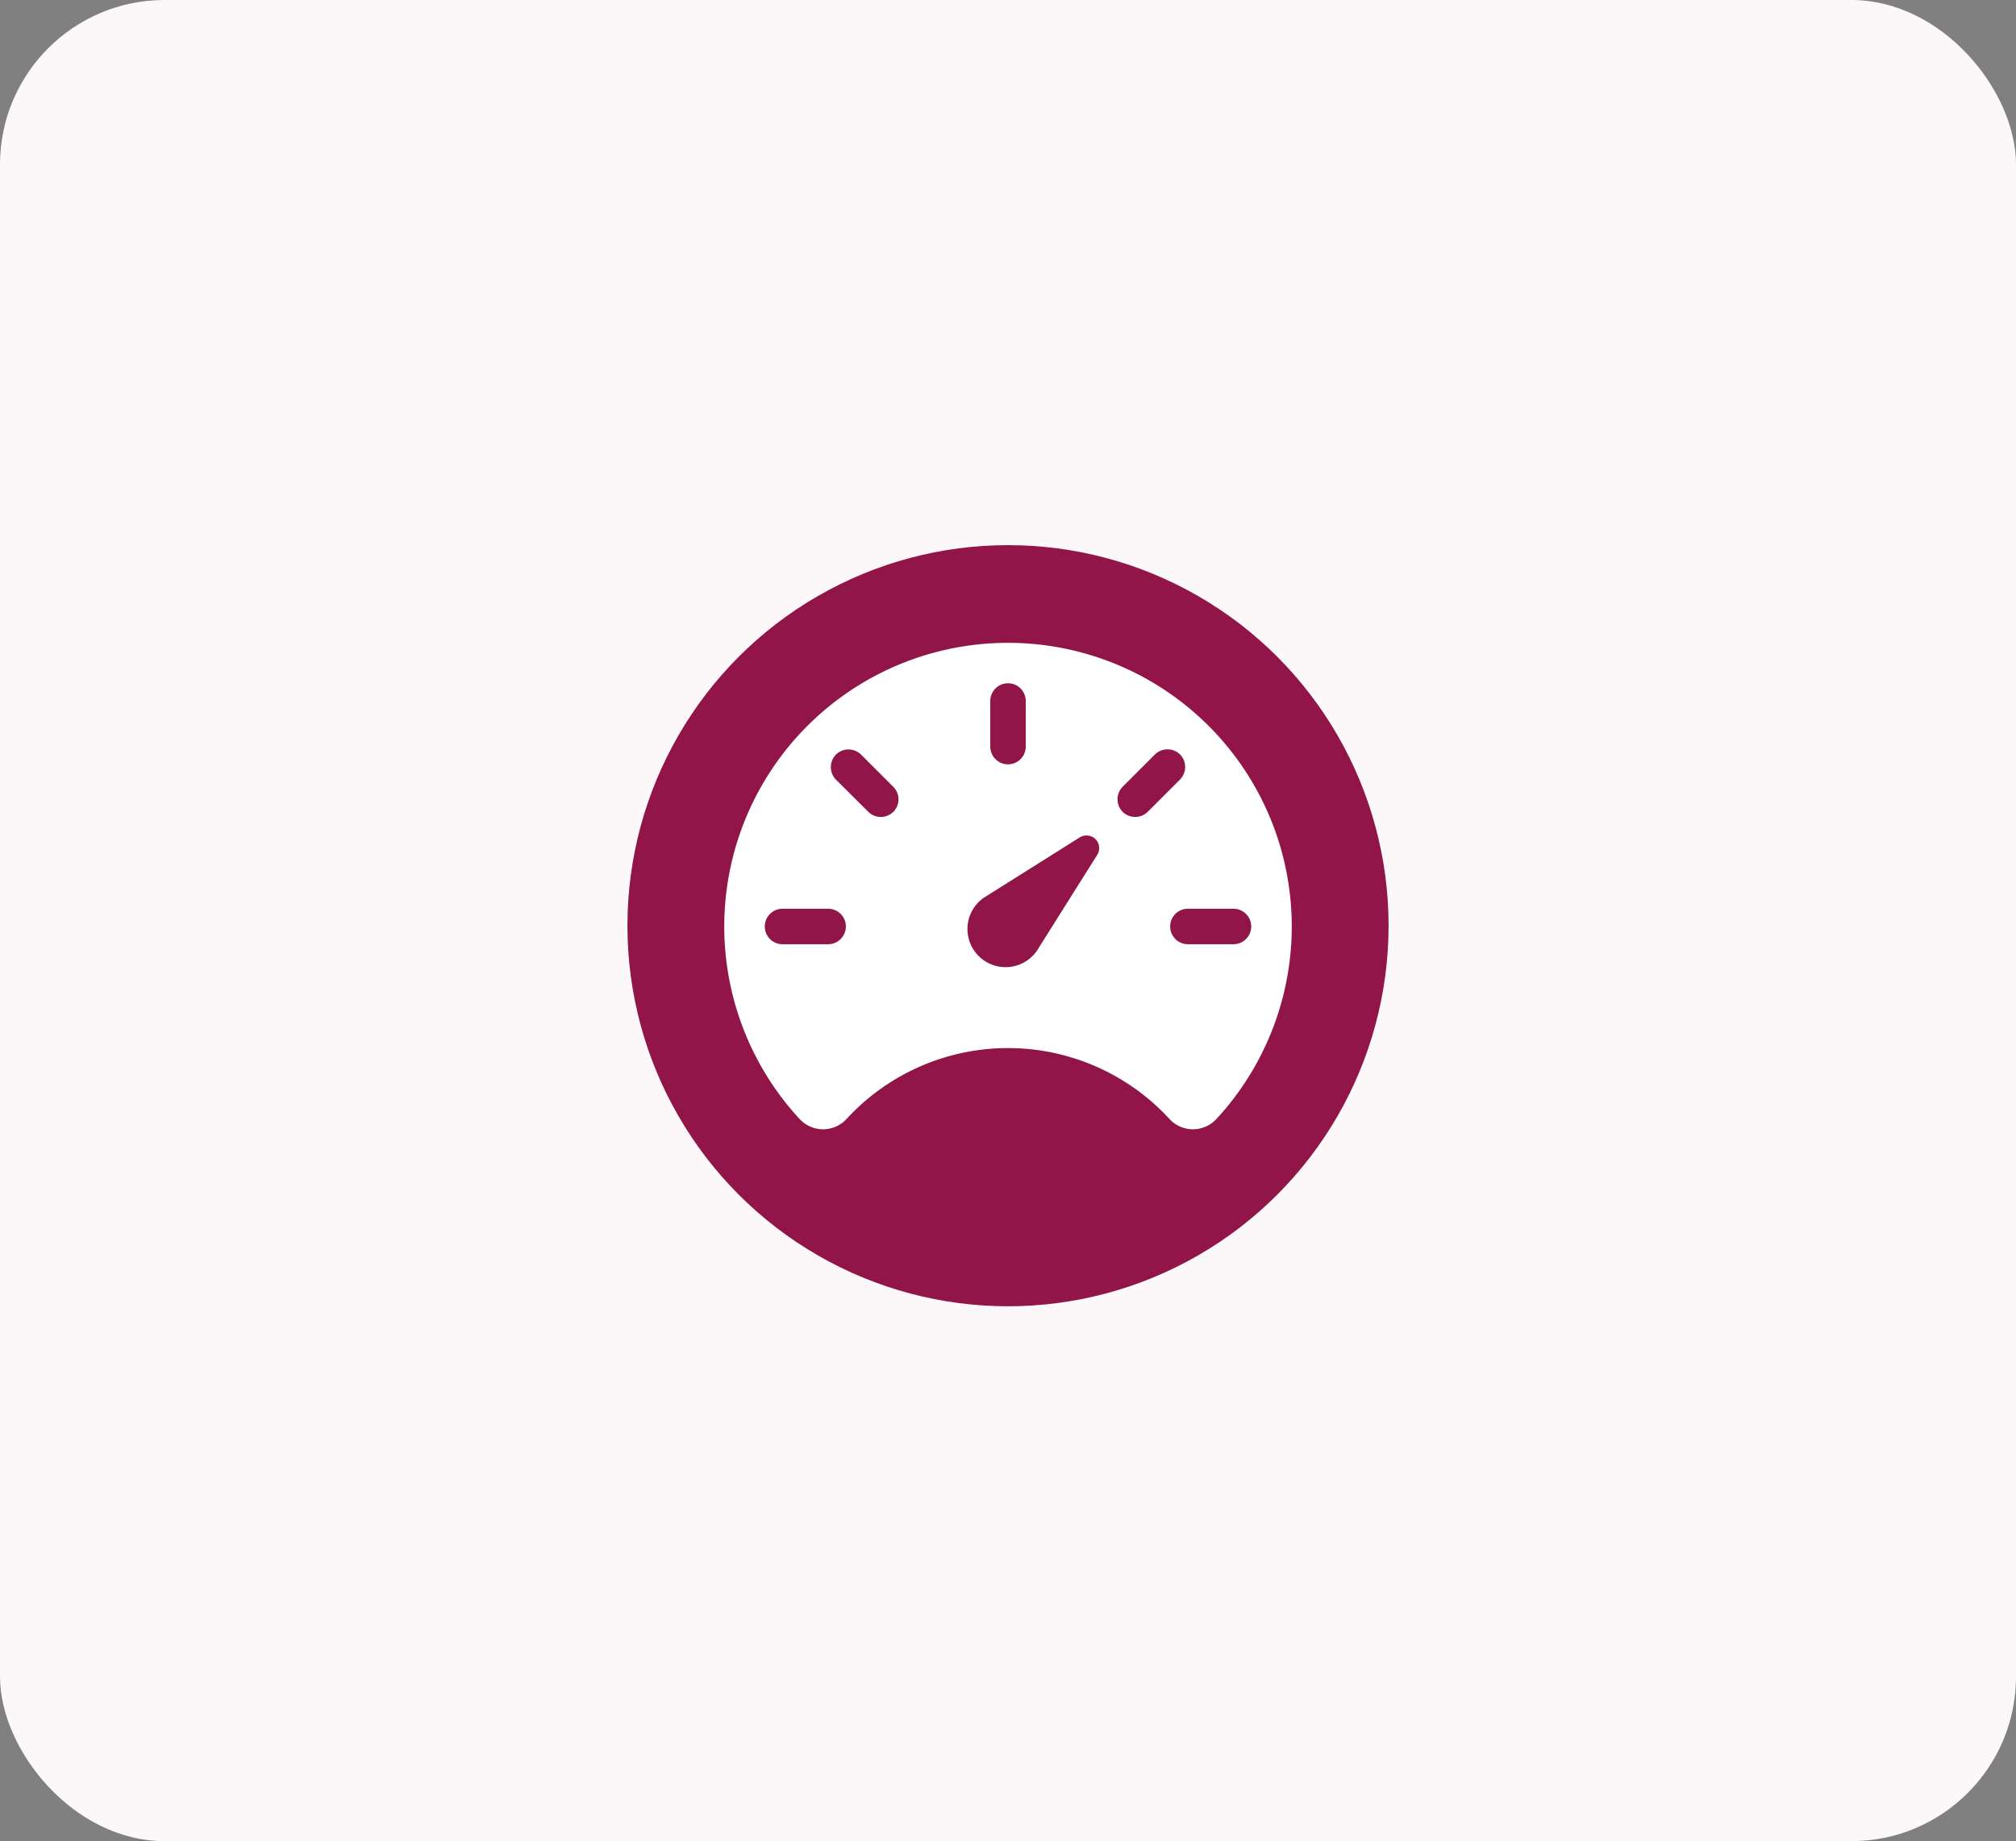
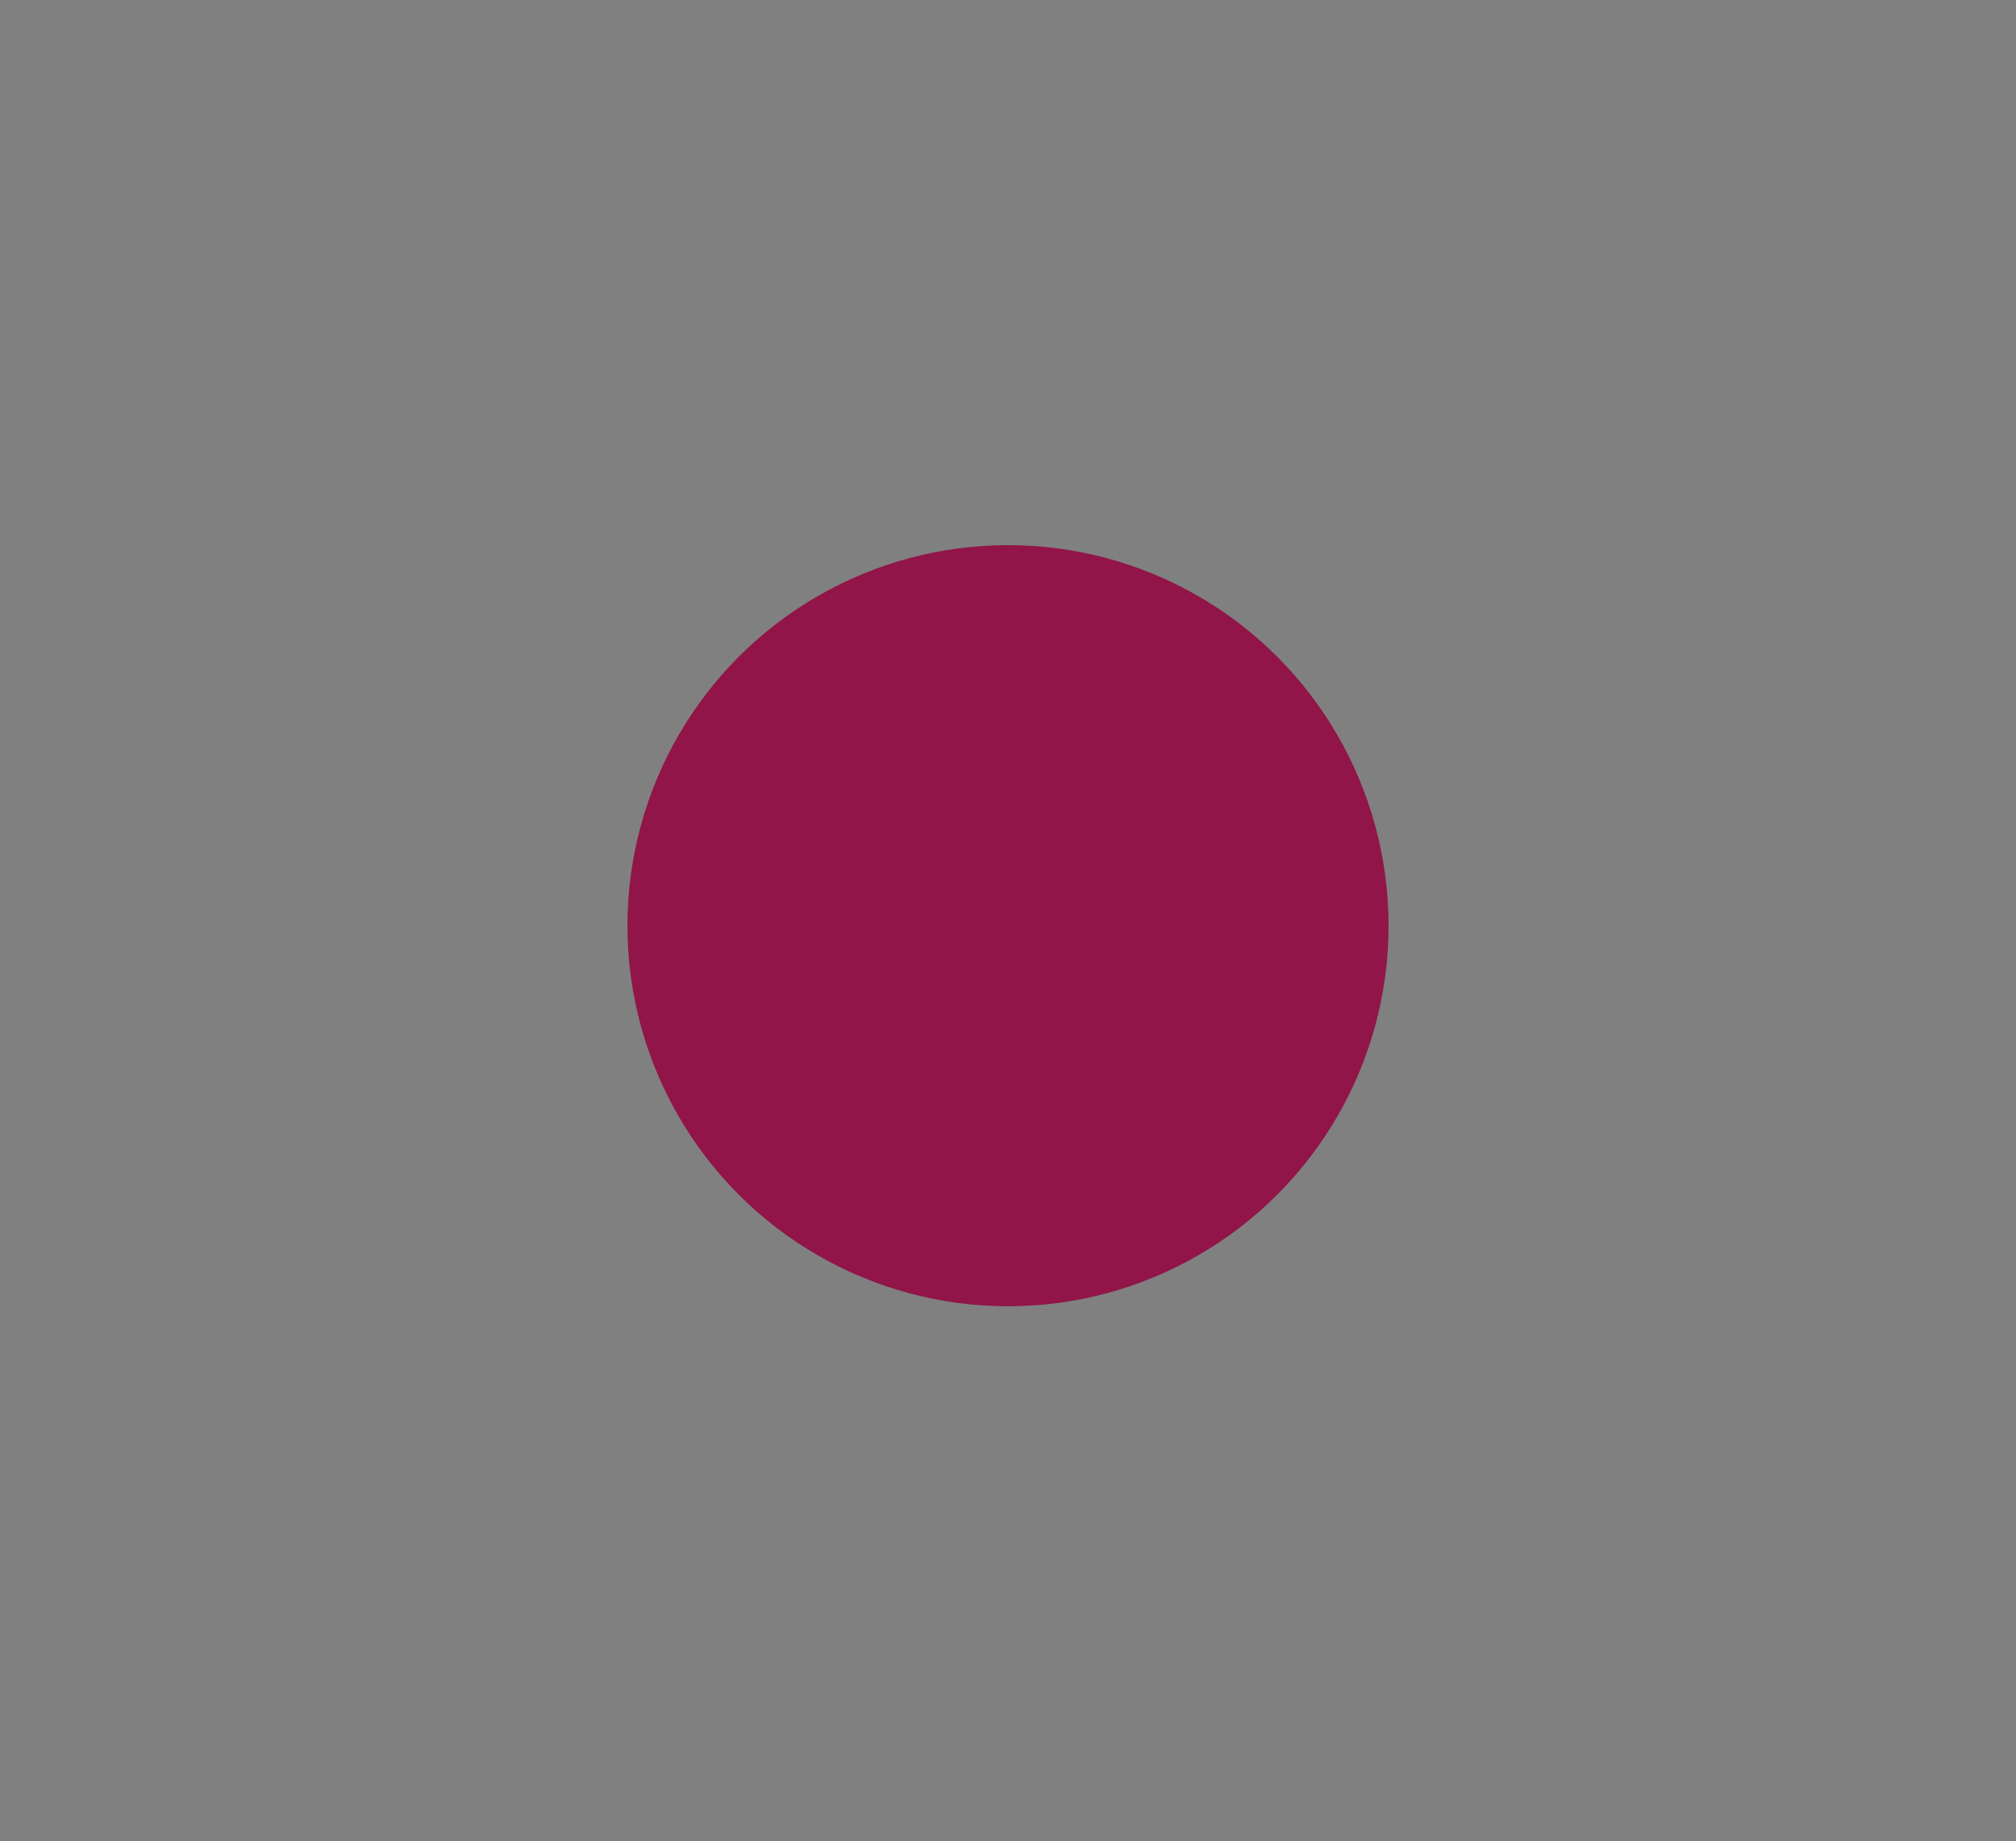
<svg xmlns="http://www.w3.org/2000/svg" width="196" height="179" viewBox="0 0 196 179">
  <rect x="0" y="0" width="196" height="179" fill="#808080" stroke="none" />
  <g id="Quick_Turn_around" data-name="Quick Turn around" transform="translate(-498 -4063)">
-     <rect id="Squarespace" width="196" height="179" rx="16" transform="translate(498 4063)" fill="#fcf7f9" />
    <g id="Group_44" data-name="Group 44" transform="translate(-177.459 61.324)">
      <circle id="Ellipse_92" data-name="Ellipse 92" cx="37" cy="37" r="37" transform="translate(736.459 4054.676)" fill="#911549" />
-       <path id="Icon_ionic-ios-speedometer" data-name="Icon ionic-ios-speedometer" d="M29.837,4.5A27.578,27.578,0,0,0,9.184,50.363c.135.148.259.3.394.431a3.1,3.1,0,0,0,4.569-.012,21.322,21.322,0,0,1,31.38,0,3.1,3.1,0,0,0,4.569.012l.394-.431A27.578,27.578,0,0,0,29.837,4.5Zm-1.724,5.653a1.724,1.724,0,1,1,3.448,0v4.434a1.724,1.724,0,1,1-3.448,0ZM12.349,33.8H7.915a1.724,1.724,0,0,1,0-3.448h4.434a1.724,1.724,0,0,1,0,3.448Zm6.343-12.87h0a1.74,1.74,0,0,1-2.438,0L13.112,17.8a1.74,1.74,0,0,1,0-2.438h0a1.74,1.74,0,0,1,2.438,0l3.14,3.14A1.725,1.725,0,0,1,18.691,20.929ZM38.47,25.178l-5.85,9.3a3.818,3.818,0,0,1-.862.862,3.708,3.708,0,1,1-4.31-6.035l9.3-5.85a1.26,1.26,0,0,1,1.441,0A1.239,1.239,0,0,1,38.47,25.178Zm4.951-4.249a1.74,1.74,0,0,1-2.438,0h0a1.74,1.74,0,0,1,0-2.438l3.14-3.14a1.74,1.74,0,0,1,2.438,0h0a1.74,1.74,0,0,1,0,2.438ZM51.759,33.8H47.325a1.724,1.724,0,0,1,0-3.448h4.434a1.724,1.724,0,1,1,0,3.448Z" transform="translate(743.623 4059.675)" fill="#fff" />
    </g>
  </g>
</svg>